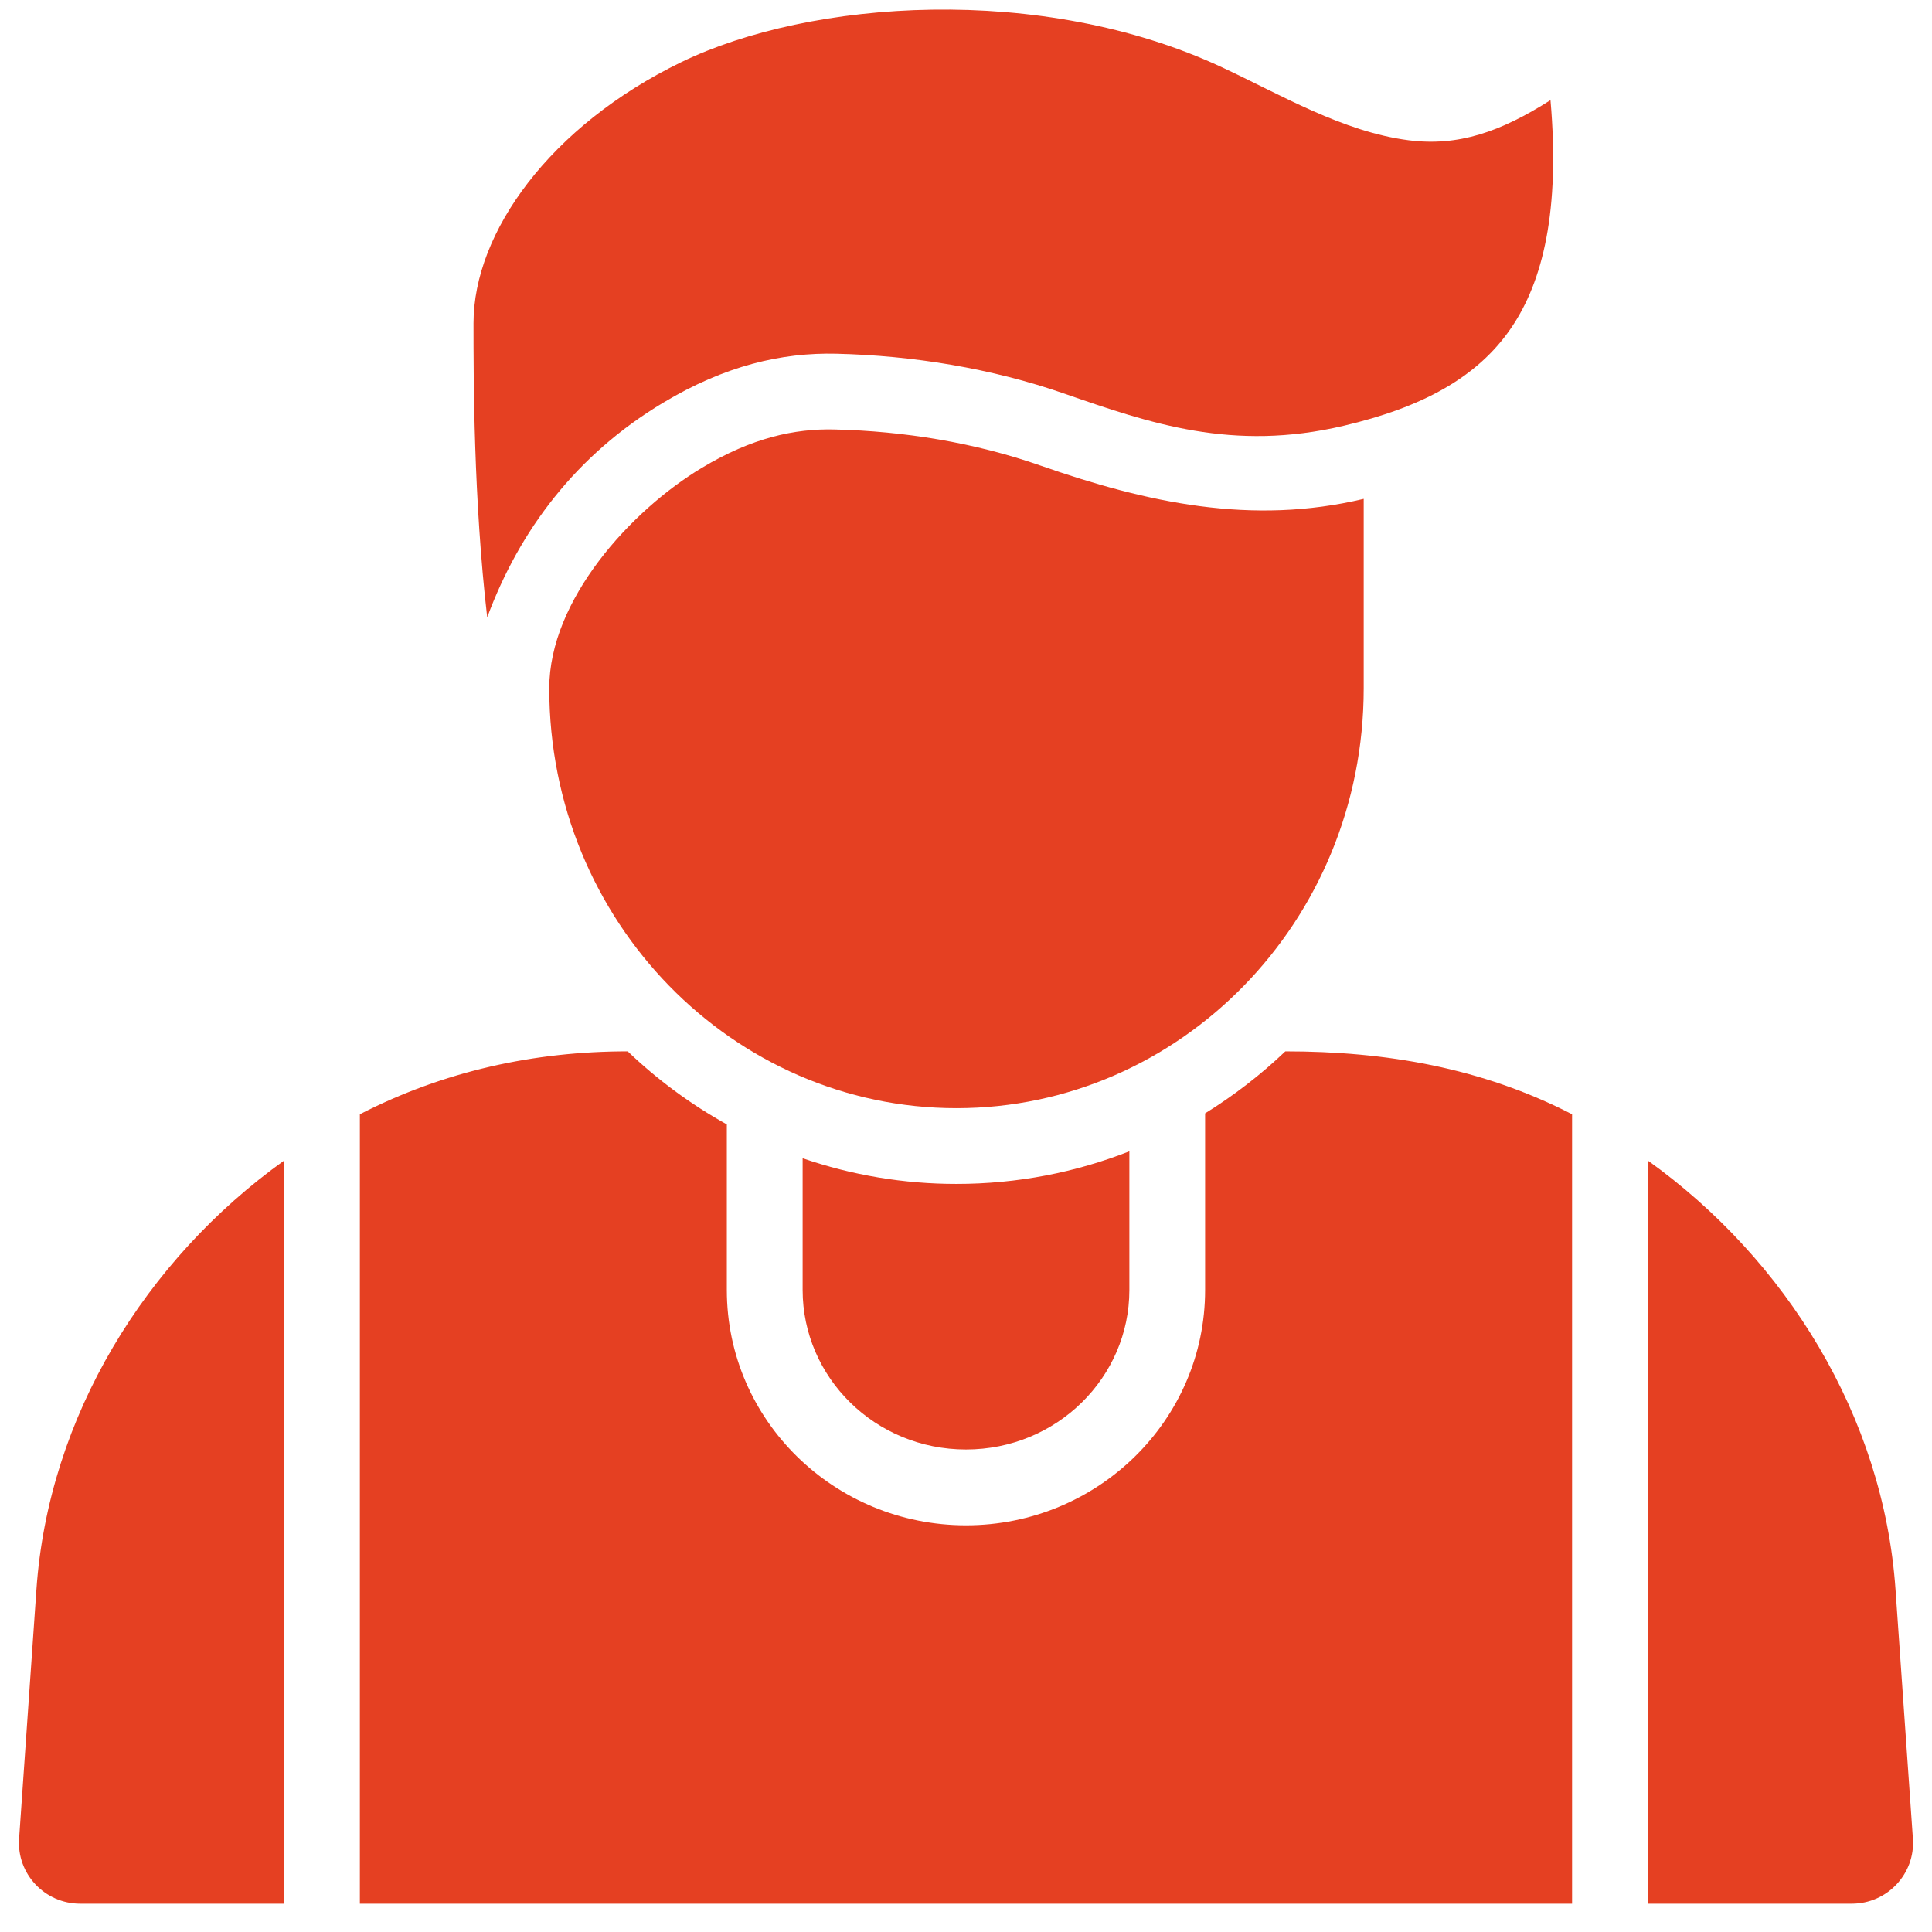
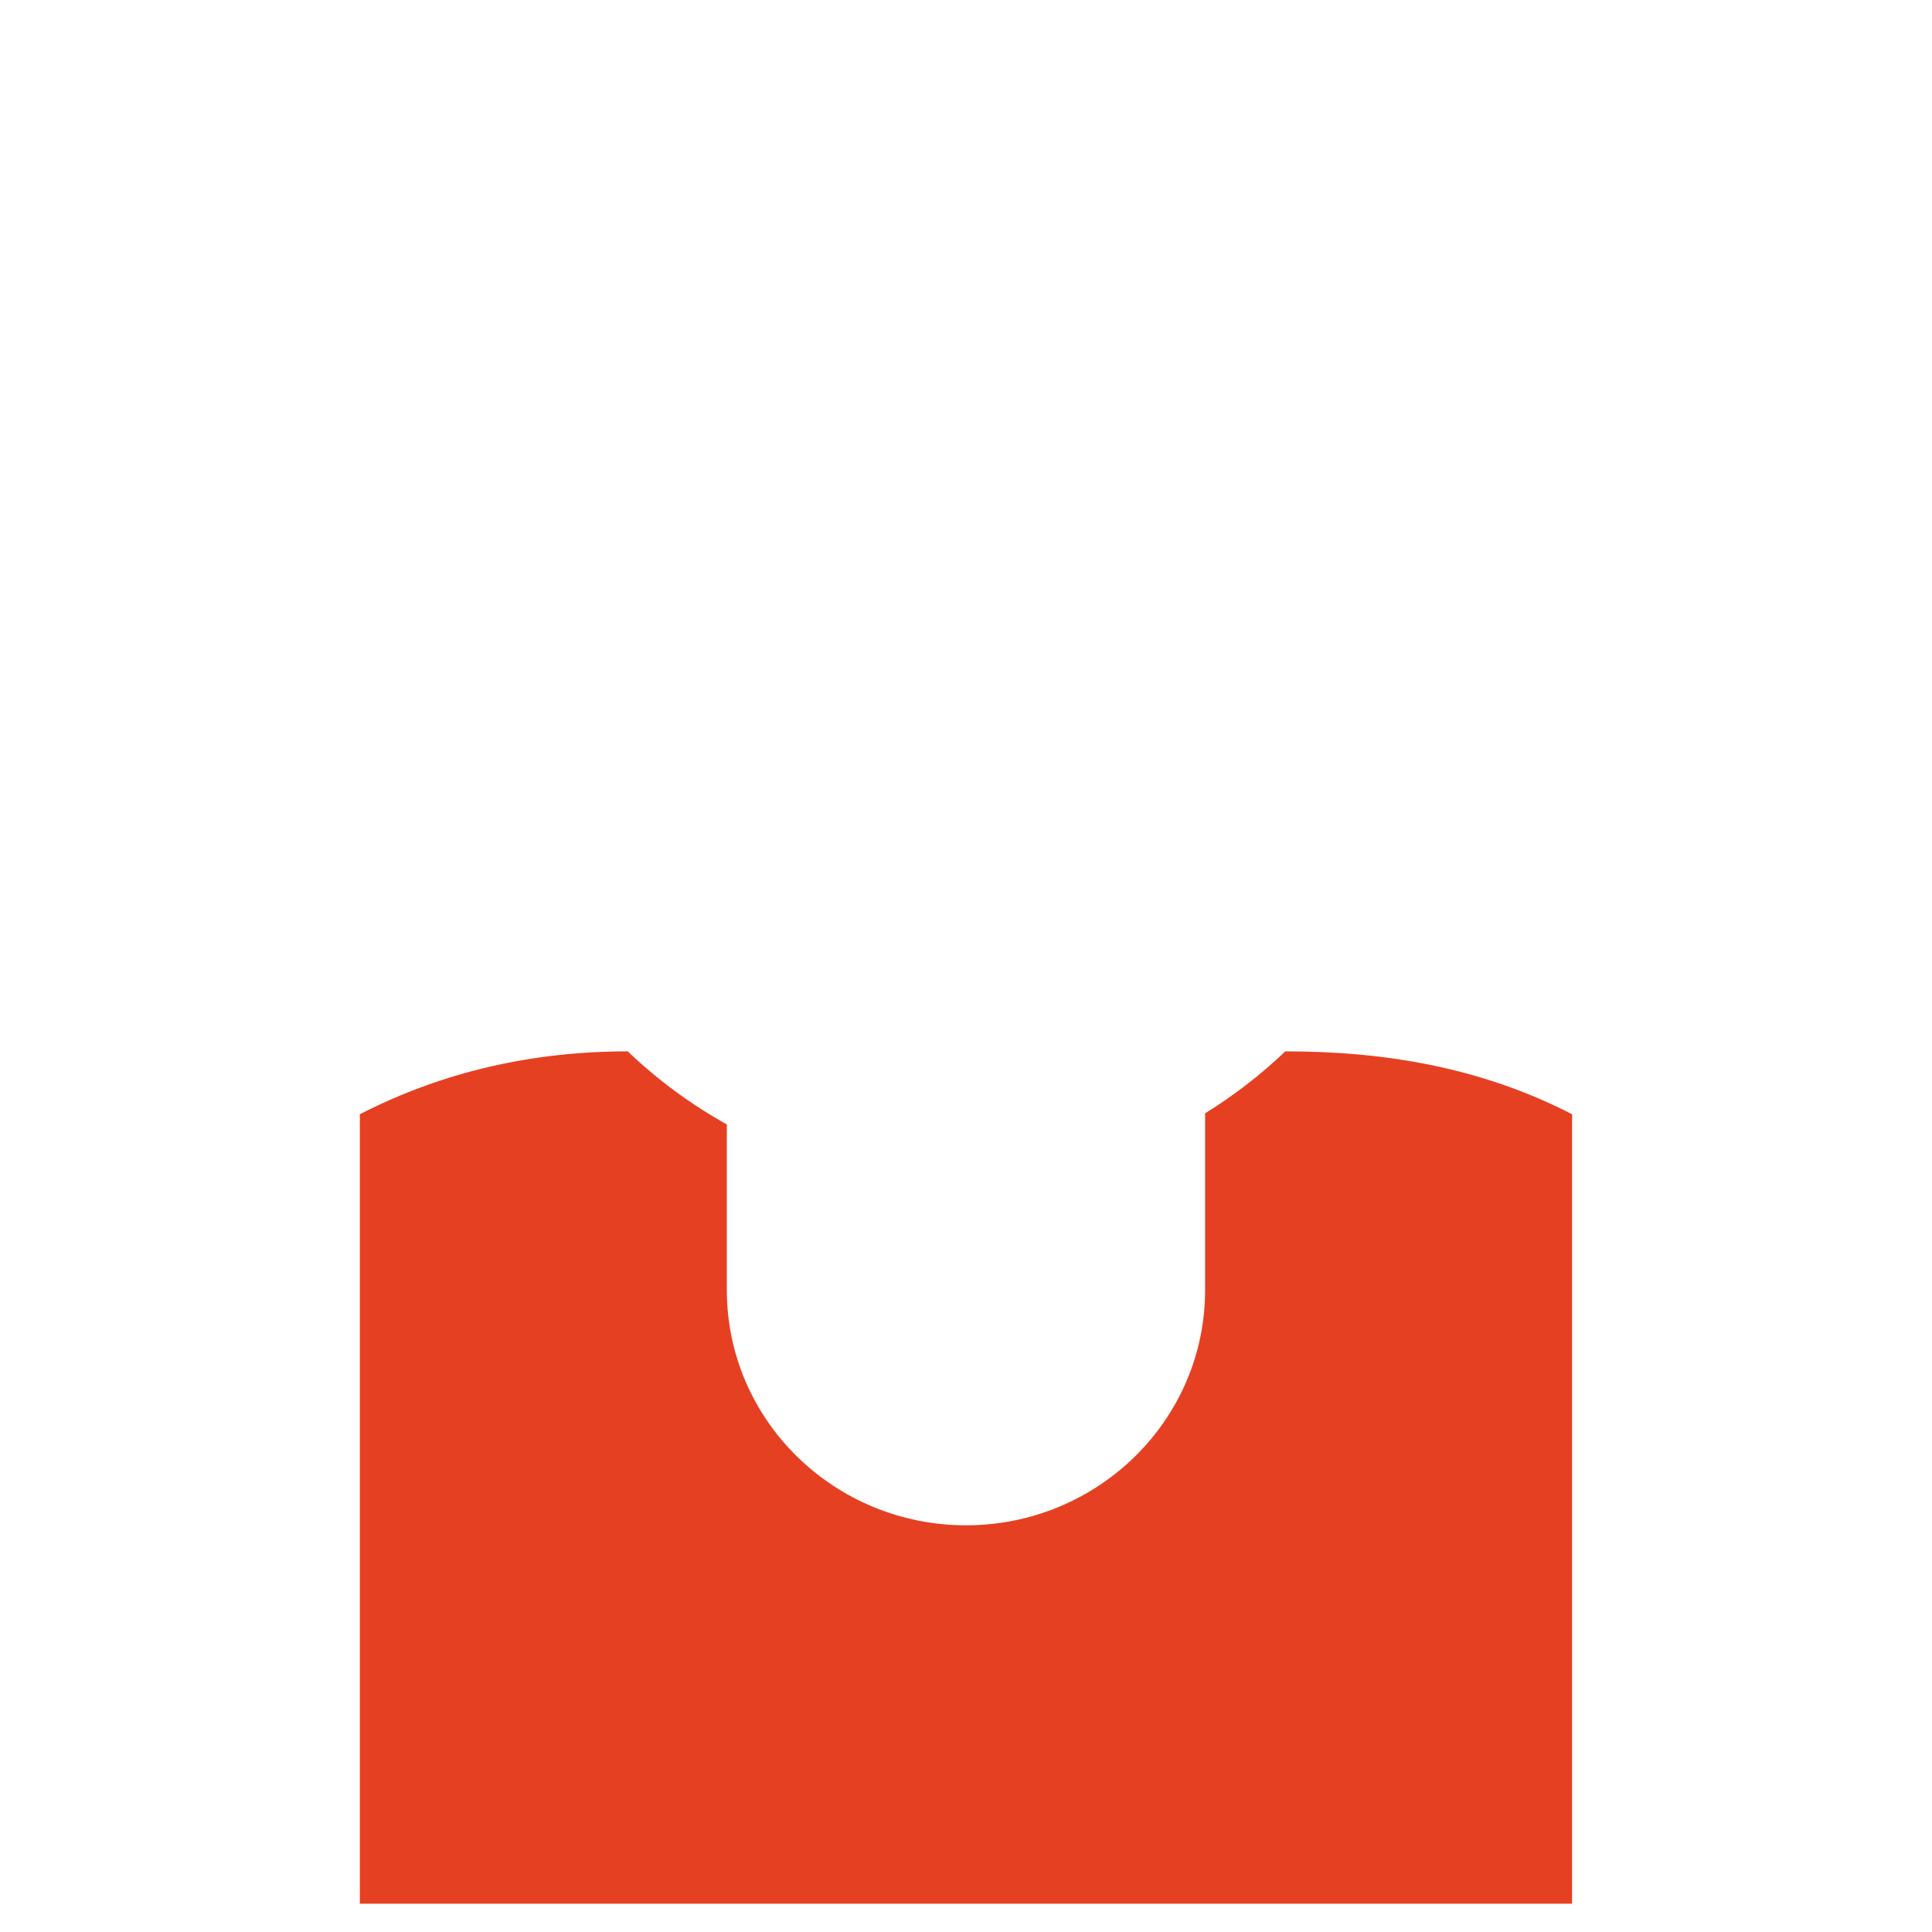
<svg xmlns="http://www.w3.org/2000/svg" width="34" height="34" viewBox="0 0 34 34" fill="none">
-   <path d="M8.574 10.864C8.334 8.797 8.333 6.66 8.333 5.688C8.333 4.09 9.681 2.214 11.99 1.093C14.256 -0.006 18.325 -0.299 21.503 1.183C22.549 1.671 23.631 2.319 24.79 2.468C25.665 2.58 26.407 2.32 27.286 1.762C27.456 3.71 27.152 4.95 26.597 5.767C25.998 6.649 25.019 7.171 23.642 7.494C21.689 7.953 20.241 7.451 18.727 6.926C17.452 6.483 16.067 6.257 14.719 6.225C13.756 6.202 12.756 6.435 11.666 7.09C10.138 8.006 9.14 9.336 8.574 10.864Z" fill="#E54022" />
-   <path d="M9.666 12.112C9.666 16.227 12.907 19.502 16.833 19.502C20.758 19.502 23.999 16.226 23.999 12.112V8.779C22.027 9.25 20.18 8.846 18.309 8.193C17.155 7.789 15.909 7.587 14.687 7.558C13.987 7.541 13.235 7.702 12.352 8.233C11.102 8.982 9.666 10.559 9.666 12.112Z" fill="#E54022" />
  <path d="M22.62 18.502C22.188 18.914 21.715 19.279 21.208 19.593V22.701C21.208 25 19.312 26.843 17 26.843C14.687 26.843 12.791 25 12.791 22.701V19.788C12.157 19.435 11.571 19.003 11.047 18.502C9.398 18.502 7.805 18.852 6.333 19.609V33.502H27.666V19.609C26.075 18.79 24.389 18.502 22.62 18.502Z" fill="#E54022" />
-   <path d="M14.125 22.701V20.383C14.996 20.683 15.911 20.836 16.833 20.835C17.905 20.835 18.93 20.632 19.875 20.261V22.701C19.875 24.24 18.599 25.509 17 25.509C15.4 25.509 14.125 24.24 14.125 22.701ZM5 20.424C2.567 22.167 0.853 24.925 0.641 27.973L0.336 32.358C0.293 32.973 0.784 33.502 1.412 33.502H5V20.424ZM29 33.502V20.424C31.432 22.167 33.146 24.925 33.358 27.973L33.664 32.358C33.707 32.973 33.216 33.502 32.587 33.502H29Z" fill="#E54022" />
</svg>